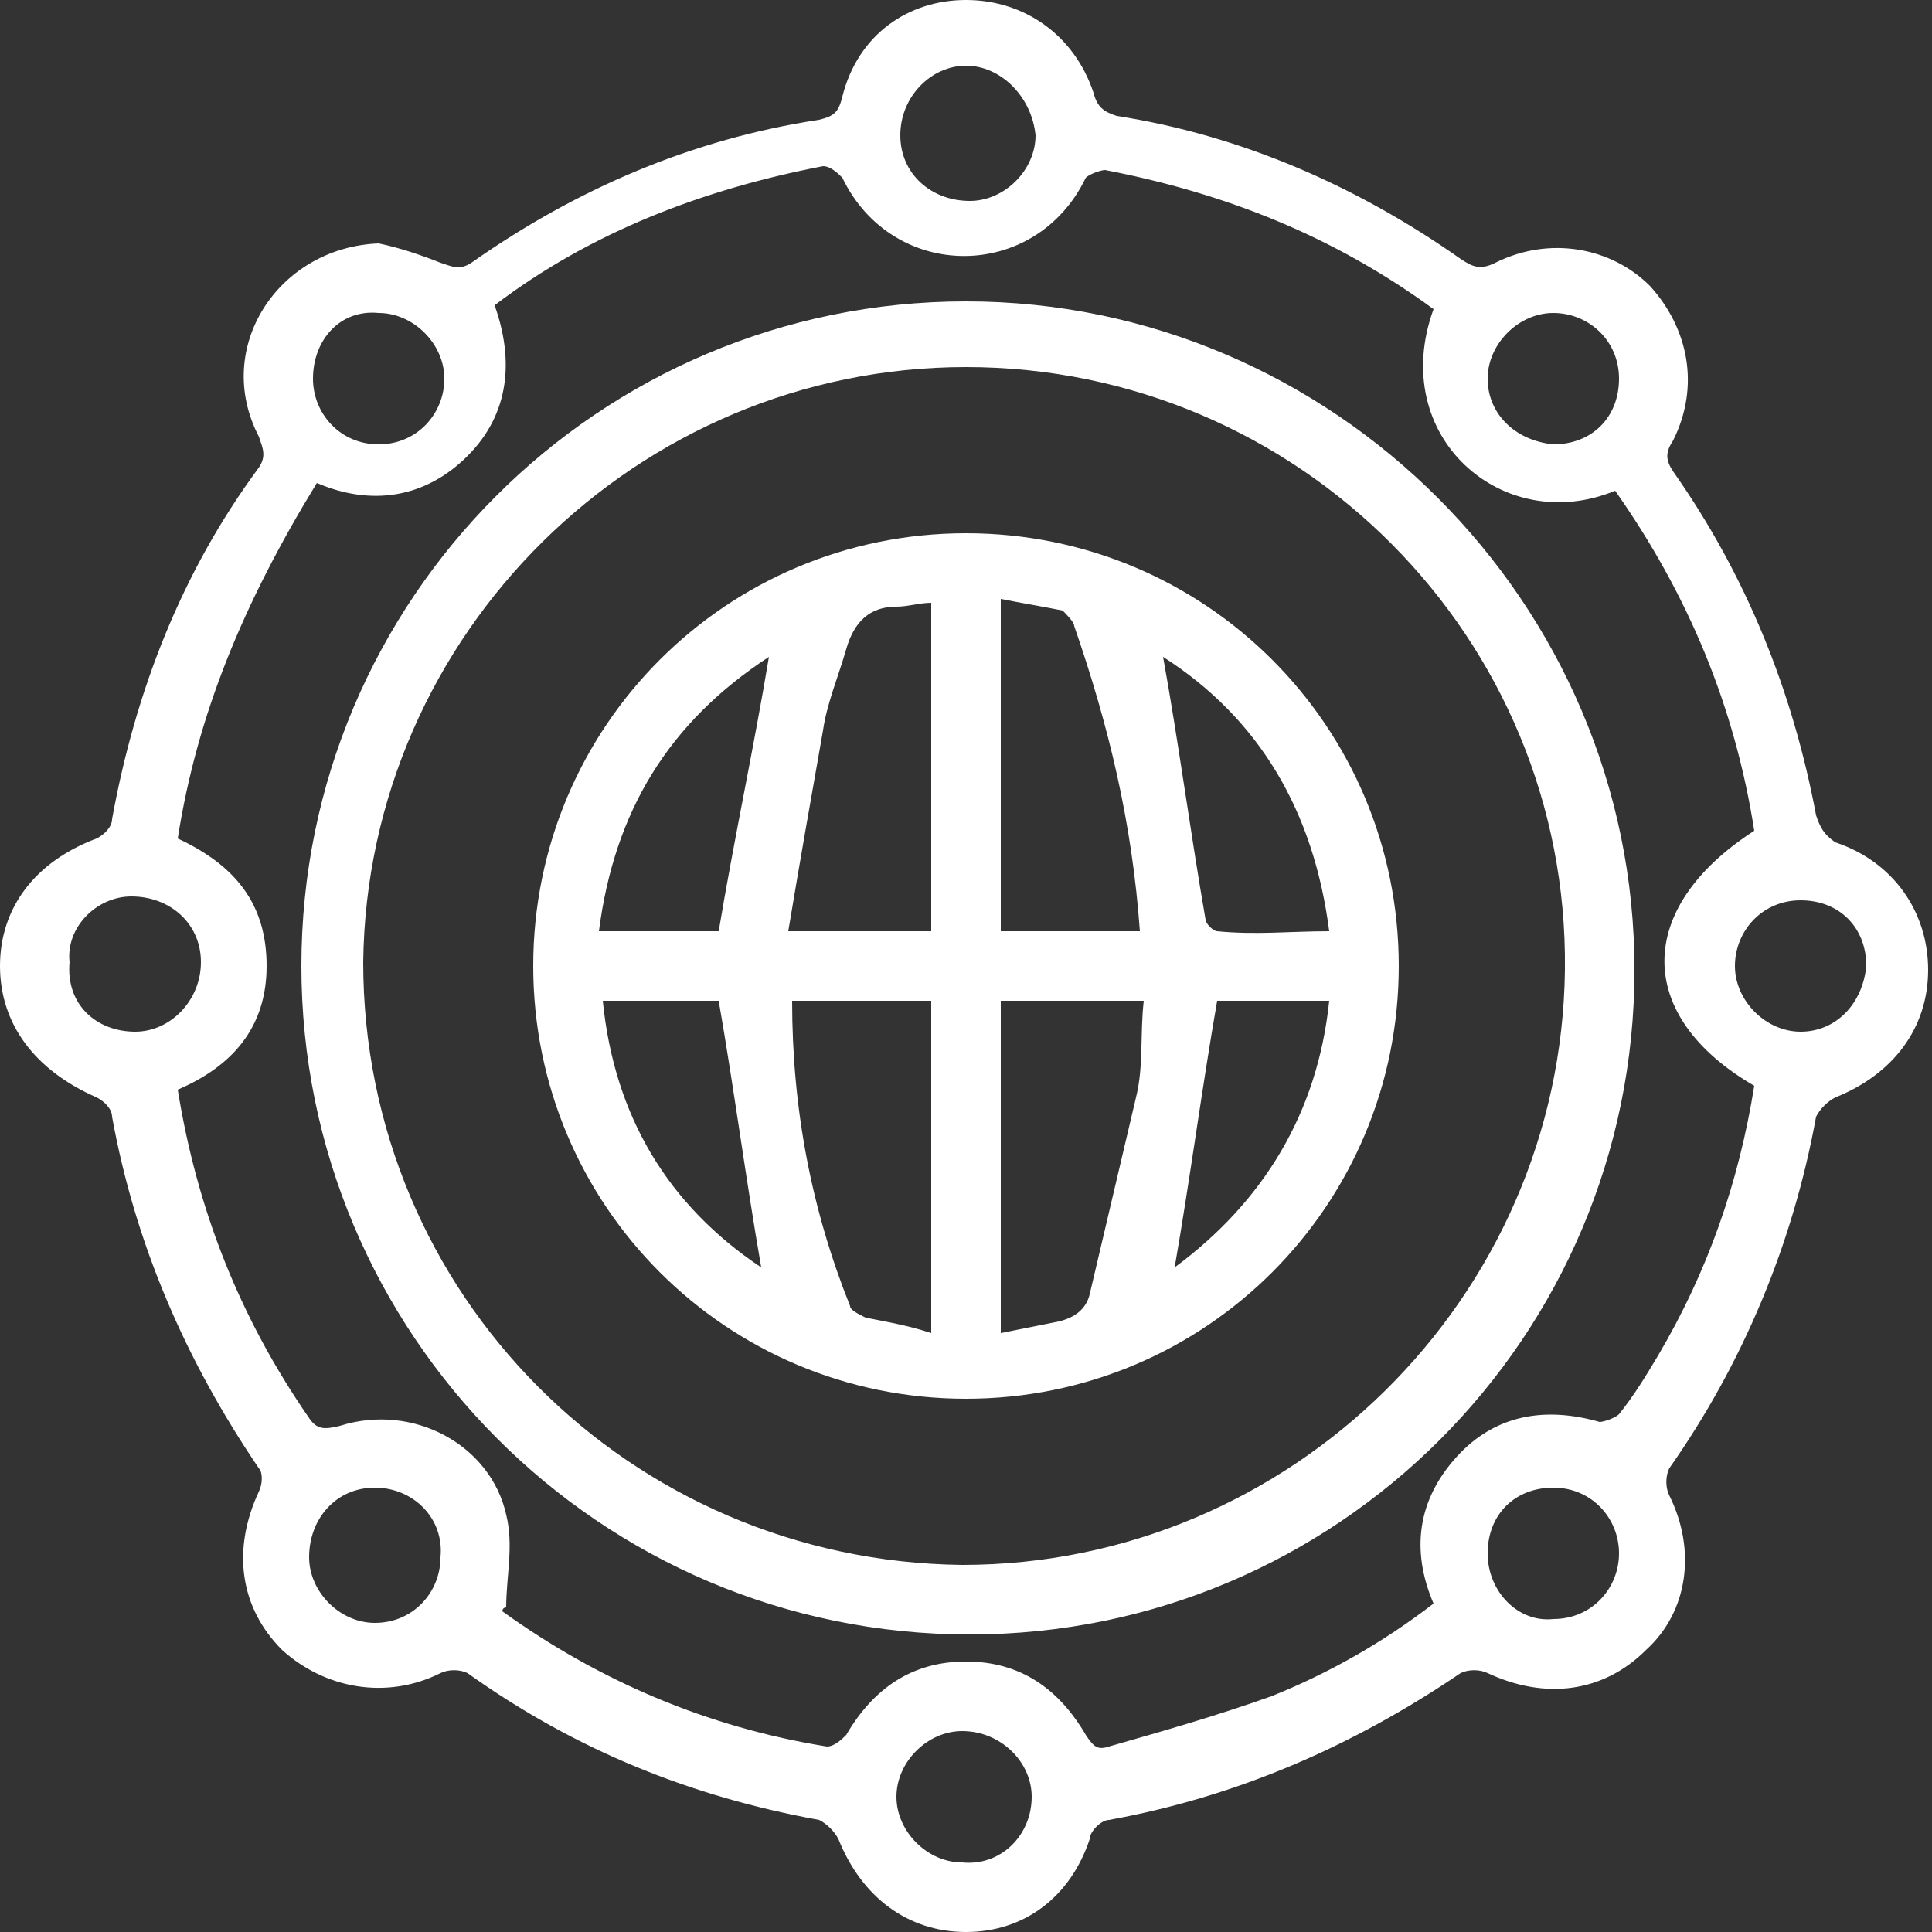
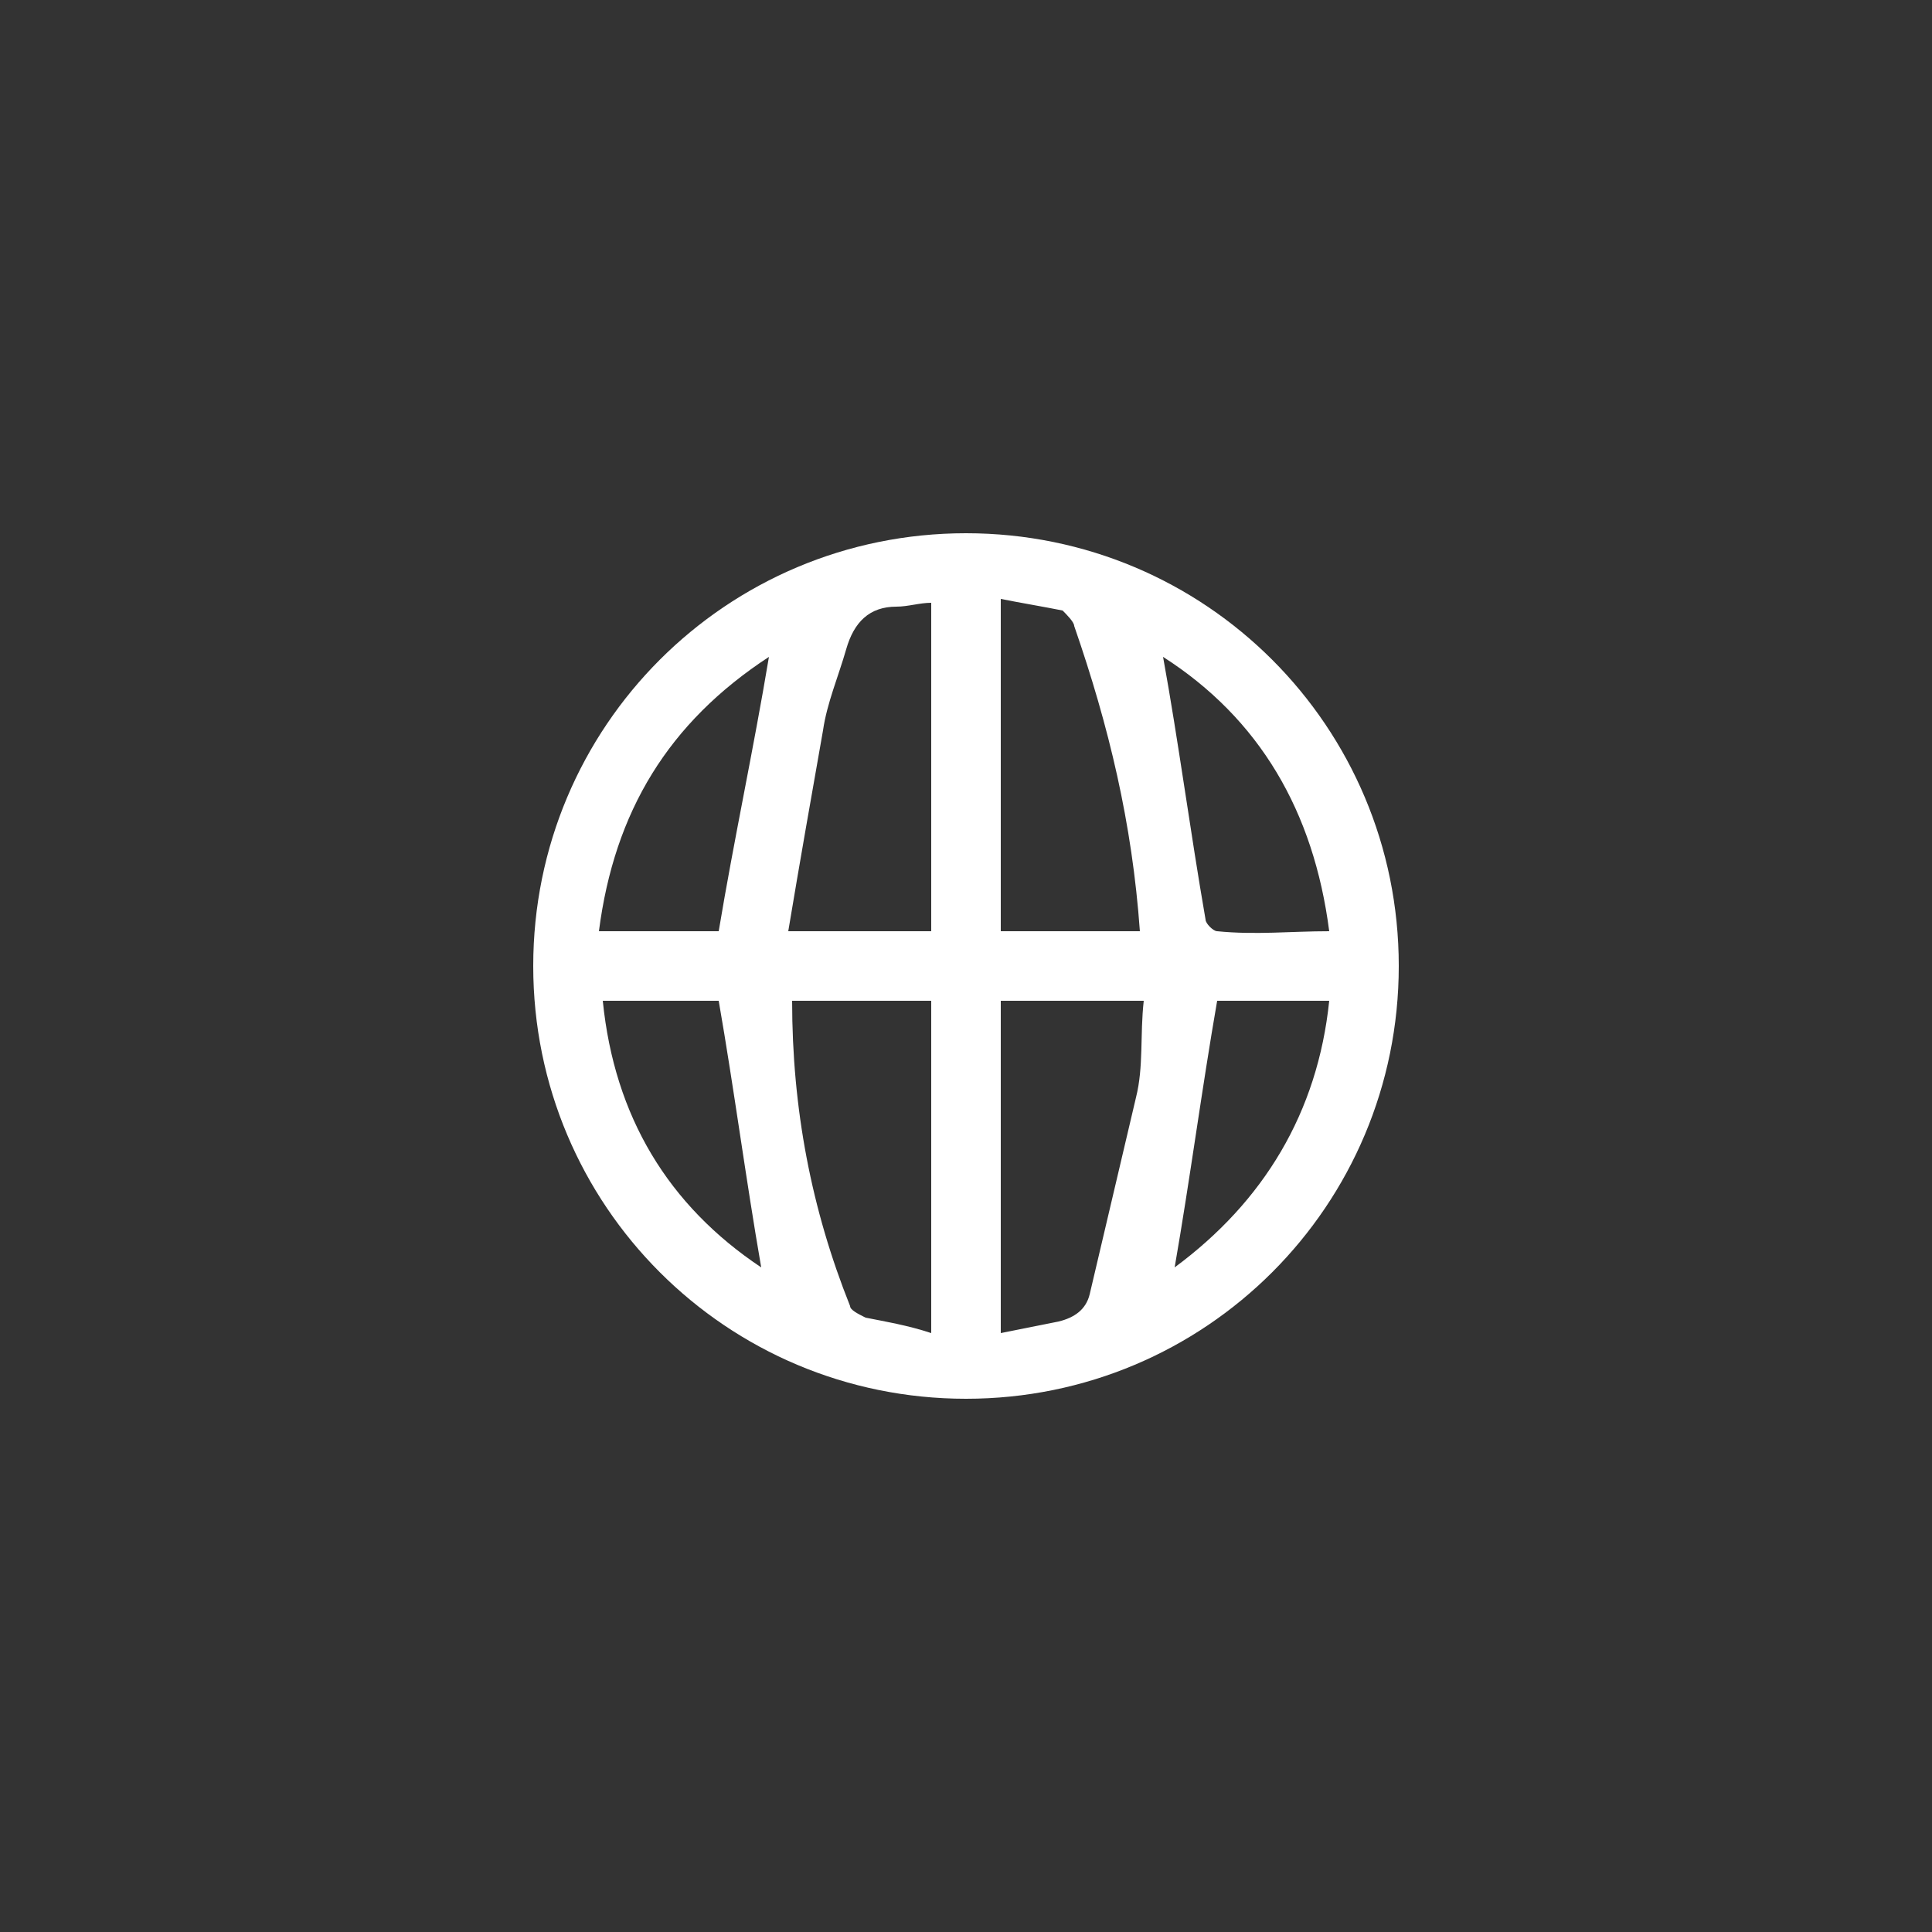
<svg xmlns="http://www.w3.org/2000/svg" version="1.1" id="Layer_1" x="0px" y="0px" viewBox="0 0 50 50" style="enable-background:new 0 0 50 50;" xml:space="preserve">
  <rect x="0" y="0" width="50" height="50" fill="#333333" stroke="none" />
  <style type="text/css">
	.st0{fill:#FFFFFF;}
</style>
  <g>
    <g>
-       <path class="st0" d="M9.8,6.3c0.5,0.1,1.1,0.3,1.6,0.5c0.3,0.1,0.5,0.2,0.8,0c2.7-1.9,5.7-3.2,9-3.7c0.4-0.1,0.5-0.2,0.6-0.6    C22.2,0.9,23.5,0,25,0s2.8,0.9,3.3,2.4c0.1,0.4,0.3,0.5,0.6,0.6c3.2,0.5,6.2,1.8,8.9,3.7c0.3,0.2,0.5,0.3,0.9,0.1    c1.4-0.7,3-0.4,4,0.6c1,1.1,1.3,2.6,0.6,4c-0.2,0.3-0.2,0.5,0,0.8c1.9,2.7,3.1,5.7,3.7,8.9c0.1,0.3,0.2,0.5,0.5,0.7    c1.5,0.5,2.4,1.8,2.4,3.3s-0.9,2.7-2.4,3.3c-0.2,0.1-0.4,0.3-0.5,0.5c-0.6,3.3-1.9,6.4-3.8,9.1c-0.1,0.2-0.1,0.5,0,0.7    c0.7,1.4,0.5,3-0.6,4c-1.1,1.1-2.6,1.3-4.1,0.6c-0.2-0.1-0.5-0.1-0.7,0c-2.8,1.9-5.8,3.2-9.1,3.8c-0.2,0-0.5,0.3-0.5,0.5    C27.7,49.1,26.5,50,25,50s-2.7-0.9-3.3-2.4c-0.1-0.2-0.3-0.4-0.5-0.5c-3.3-0.6-6.3-1.8-9.1-3.8c-0.2-0.1-0.5-0.1-0.7,0    c-1.4,0.7-3,0.4-4.1-0.6c-1.1-1.1-1.3-2.6-0.6-4.1c0.1-0.2,0.1-0.5,0-0.6c-1.9-2.8-3.2-5.8-3.8-9.1c0-0.2-0.2-0.4-0.4-0.5    C0.9,27.7,0,26.5,0,25s0.9-2.7,2.5-3.3c0.2-0.1,0.4-0.3,0.4-0.5c0.6-3.3,1.8-6.4,3.8-9.1c0.2-0.3,0.1-0.5,0-0.8    C5.5,9,7.2,6.4,9.8,6.3z M4.6,21.7c1.5,0.7,2.3,1.7,2.3,3.3c0,1.6-0.9,2.6-2.3,3.2c0.5,3.1,1.6,5.9,3.4,8.5    C8.2,37,8.4,37,8.8,36.9c1.9-0.6,3.9,0.5,4.3,2.3c0.2,0.8,0,1.6,0,2.4c-0.1,0-0.1,0.1-0.1,0.1c2.5,1.8,5.3,3,8.4,3.5    c0.2,0,0.4-0.2,0.5-0.3c0.7-1.2,1.7-1.9,3.1-1.9s2.4,0.7,3.1,1.9c0.2,0.3,0.3,0.4,0.6,0.3c1.4-0.4,2.8-0.8,4.2-1.3    c1.5-0.6,2.9-1.4,4.2-2.4c-0.6-1.4-0.4-2.7,0.6-3.8s2.3-1.3,3.7-0.9c0.1,0,0.4-0.1,0.5-0.2c0.4-0.5,0.7-1,1-1.5    c1.3-2.2,2.1-4.5,2.5-7c-3.1-1.8-3.1-4.6,0-6.6c-0.5-3.2-1.7-6.1-3.6-8.8c-2.9,1.2-5.9-1.4-4.7-4.7c-2.6-1.9-5.4-3-8.5-3.6    c-0.1,0-0.4,0.1-0.5,0.2c-1.3,2.7-5,2.7-6.3,0c-0.1-0.1-0.3-0.3-0.5-0.3c-3.1,0.6-6,1.7-8.5,3.6c0.5,1.4,0.4,2.8-0.7,3.9    s-2.5,1.3-3.9,0.7C6.3,15.6,5.1,18.5,4.6,21.7z M25,1.7c-0.9,0-1.7,0.8-1.7,1.8s0.8,1.7,1.8,1.7c0.9,0,1.7-0.8,1.7-1.7    C26.7,2.5,25.9,1.7,25,1.7z M9.8,11.5c1,0,1.7-0.8,1.7-1.7s-0.8-1.7-1.7-1.7C8.8,8,8.1,8.8,8.1,9.8C8.1,10.7,8.8,11.5,9.8,11.5z     M3.5,26.7c0.9,0,1.7-0.8,1.7-1.8s-0.8-1.7-1.8-1.7c-0.9,0-1.7,0.8-1.6,1.7C1.7,26,2.5,26.7,3.5,26.7z M48.3,25    c0-1-0.7-1.7-1.7-1.7s-1.7,0.8-1.7,1.7c0,0.9,0.8,1.7,1.7,1.7S48.2,26,48.3,25z M40.2,11.5c1,0,1.7-0.7,1.7-1.7s-0.8-1.7-1.7-1.7    s-1.7,0.8-1.7,1.7S39.2,11.4,40.2,11.5z M26.7,46.5c0-0.9-0.8-1.7-1.8-1.7c-0.9,0-1.7,0.8-1.7,1.7s0.8,1.7,1.7,1.7    C25.9,48.3,26.7,47.5,26.7,46.5z M9.7,38.5c-1,0-1.7,0.8-1.7,1.8C8,41.2,8.8,42,9.7,42c1,0,1.7-0.8,1.7-1.7    C11.5,39.3,10.7,38.5,9.7,38.5z M40.2,41.9c1,0,1.7-0.8,1.7-1.7s-0.7-1.7-1.7-1.7s-1.7,0.7-1.7,1.7S39.3,42,40.2,41.9z" />
-       <path class="st0" d="M7.8,25c0-9.5,7.7-17.2,17.2-17.2s17.3,7.8,17.3,17.3s-7.7,17.2-17.2,17.2C15.5,42.3,7.8,34.5,7.8,25z     M25,9.5c-8.5,0-15.5,6.9-15.6,15.4c0,8.6,6.9,15.5,15.5,15.6c8.5,0,15.5-6.9,15.6-15.4C40.6,16.5,33.6,9.5,25,9.5z" />
      <path class="st0" d="M25,13.8c6.2,0,11.2,5,11.2,11.2s-5,11.2-11.2,11.2s-11.2-5-11.2-11.2S18.8,13.8,25,13.8z M25.9,34.5    c0.5-0.1,1-0.2,1.5-0.3c0.4-0.1,0.7-0.3,0.8-0.7c0.4-1.7,0.8-3.4,1.2-5.1c0.2-0.8,0.1-1.6,0.2-2.5c-1.3,0-2.5,0-3.7,0    C25.9,28.7,25.9,31.5,25.9,34.5z M24.1,34.5c0-2.9,0-5.8,0-8.6c-1.2,0-2.4,0-3.6,0c0,2.8,0.5,5.4,1.5,7.9c0,0.1,0.2,0.2,0.4,0.3    C22.9,34.2,23.5,34.3,24.1,34.5z M29.5,24.1c-0.2-2.8-0.8-5.3-1.7-7.9c0-0.1-0.2-0.3-0.3-0.4c-0.5-0.1-1.1-0.2-1.6-0.3    c0,2.9,0,5.7,0,8.6C27.1,24.1,28.3,24.1,29.5,24.1z M20.4,24.1c1.4,0,2.5,0,3.7,0c0-2.9,0-5.7,0-8.5c-0.3,0-0.6,0.1-0.9,0.1    c-0.7,0-1.1,0.4-1.3,1.1c-0.2,0.7-0.5,1.4-0.6,2.1C21,20.6,20.7,22.3,20.4,24.1z M18.6,24.1c0.4-2.4,0.9-4.7,1.3-7.1    c-2.6,1.7-4,4-4.4,7.1C16.7,24.1,17.7,24.1,18.6,24.1z M34.4,24.1C34,21,32.6,18.6,30.1,17c0.4,2.2,0.7,4.5,1.1,6.8    c0,0.1,0.2,0.3,0.3,0.3C32.5,24.2,33.4,24.1,34.4,24.1z M19.7,32.8c-0.4-2.3-0.7-4.6-1.1-6.9c-0.9,0-1.9,0-3,0    C15.9,28.9,17.3,31.2,19.7,32.8z M31.5,25.9c-0.4,2.3-0.7,4.6-1.1,6.9c2.3-1.7,3.7-4,4-6.9C33.4,25.9,32.4,25.9,31.5,25.9z" />
    </g>
  </g>
</svg>